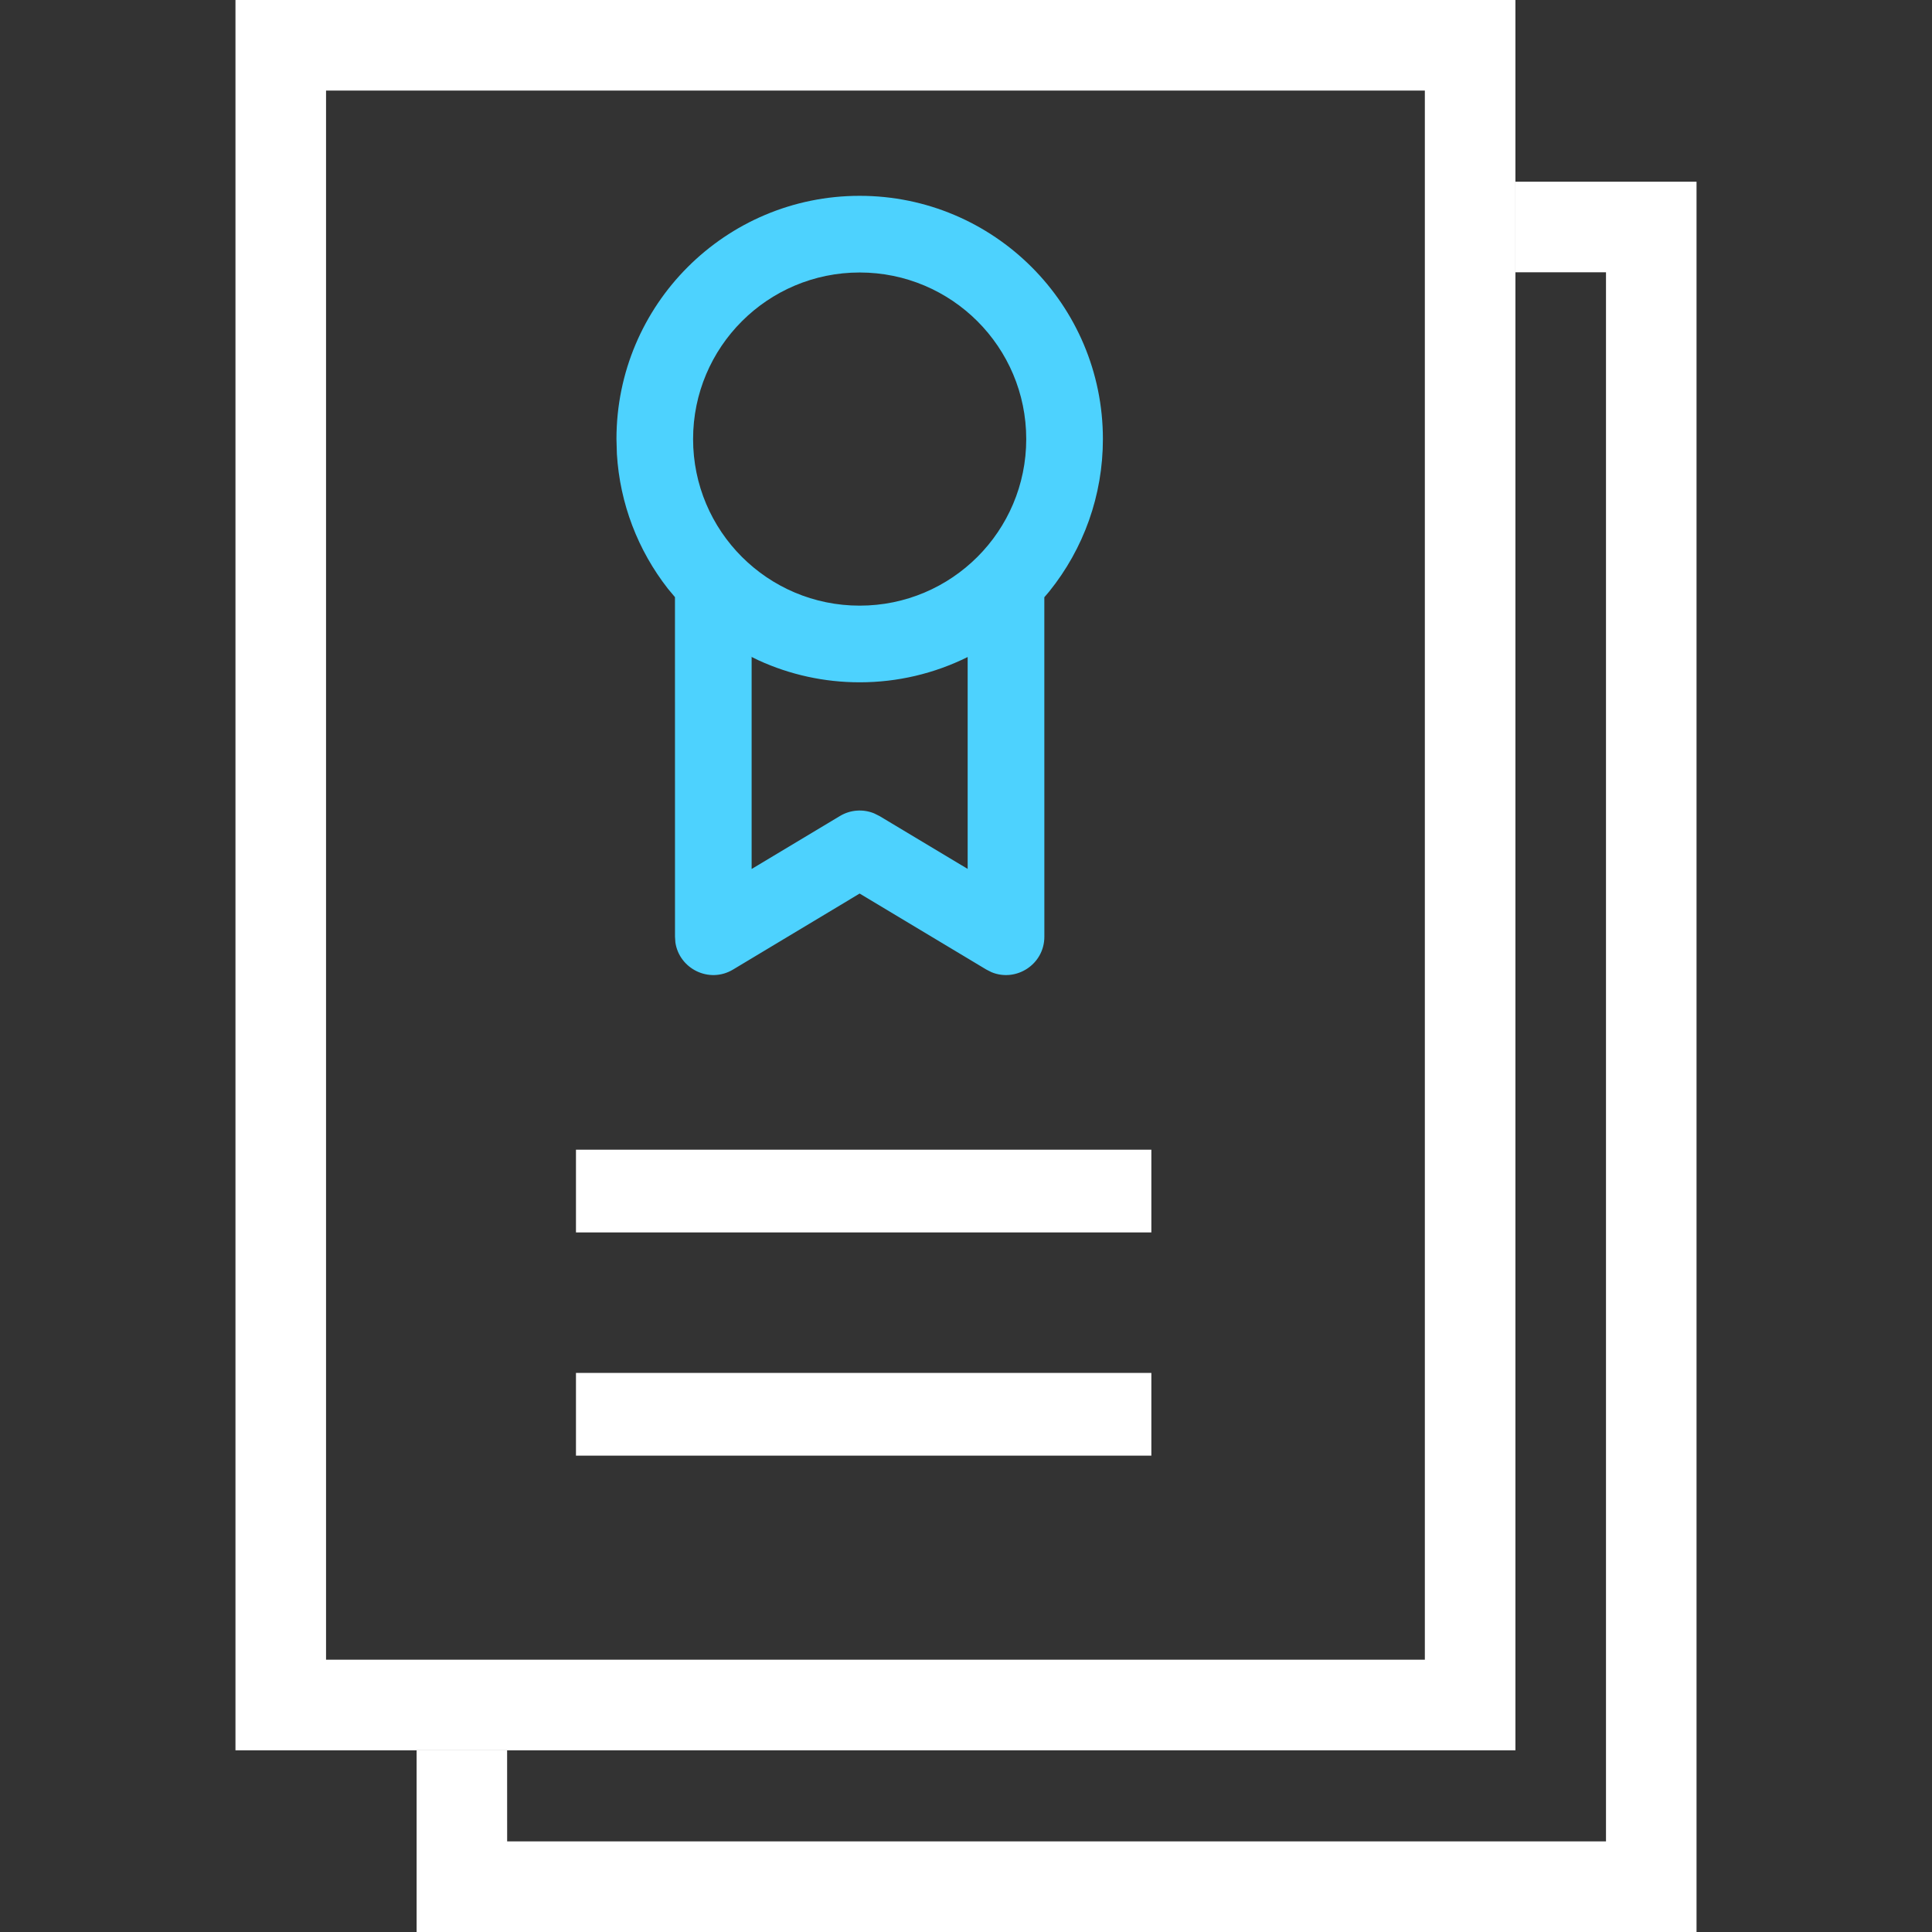
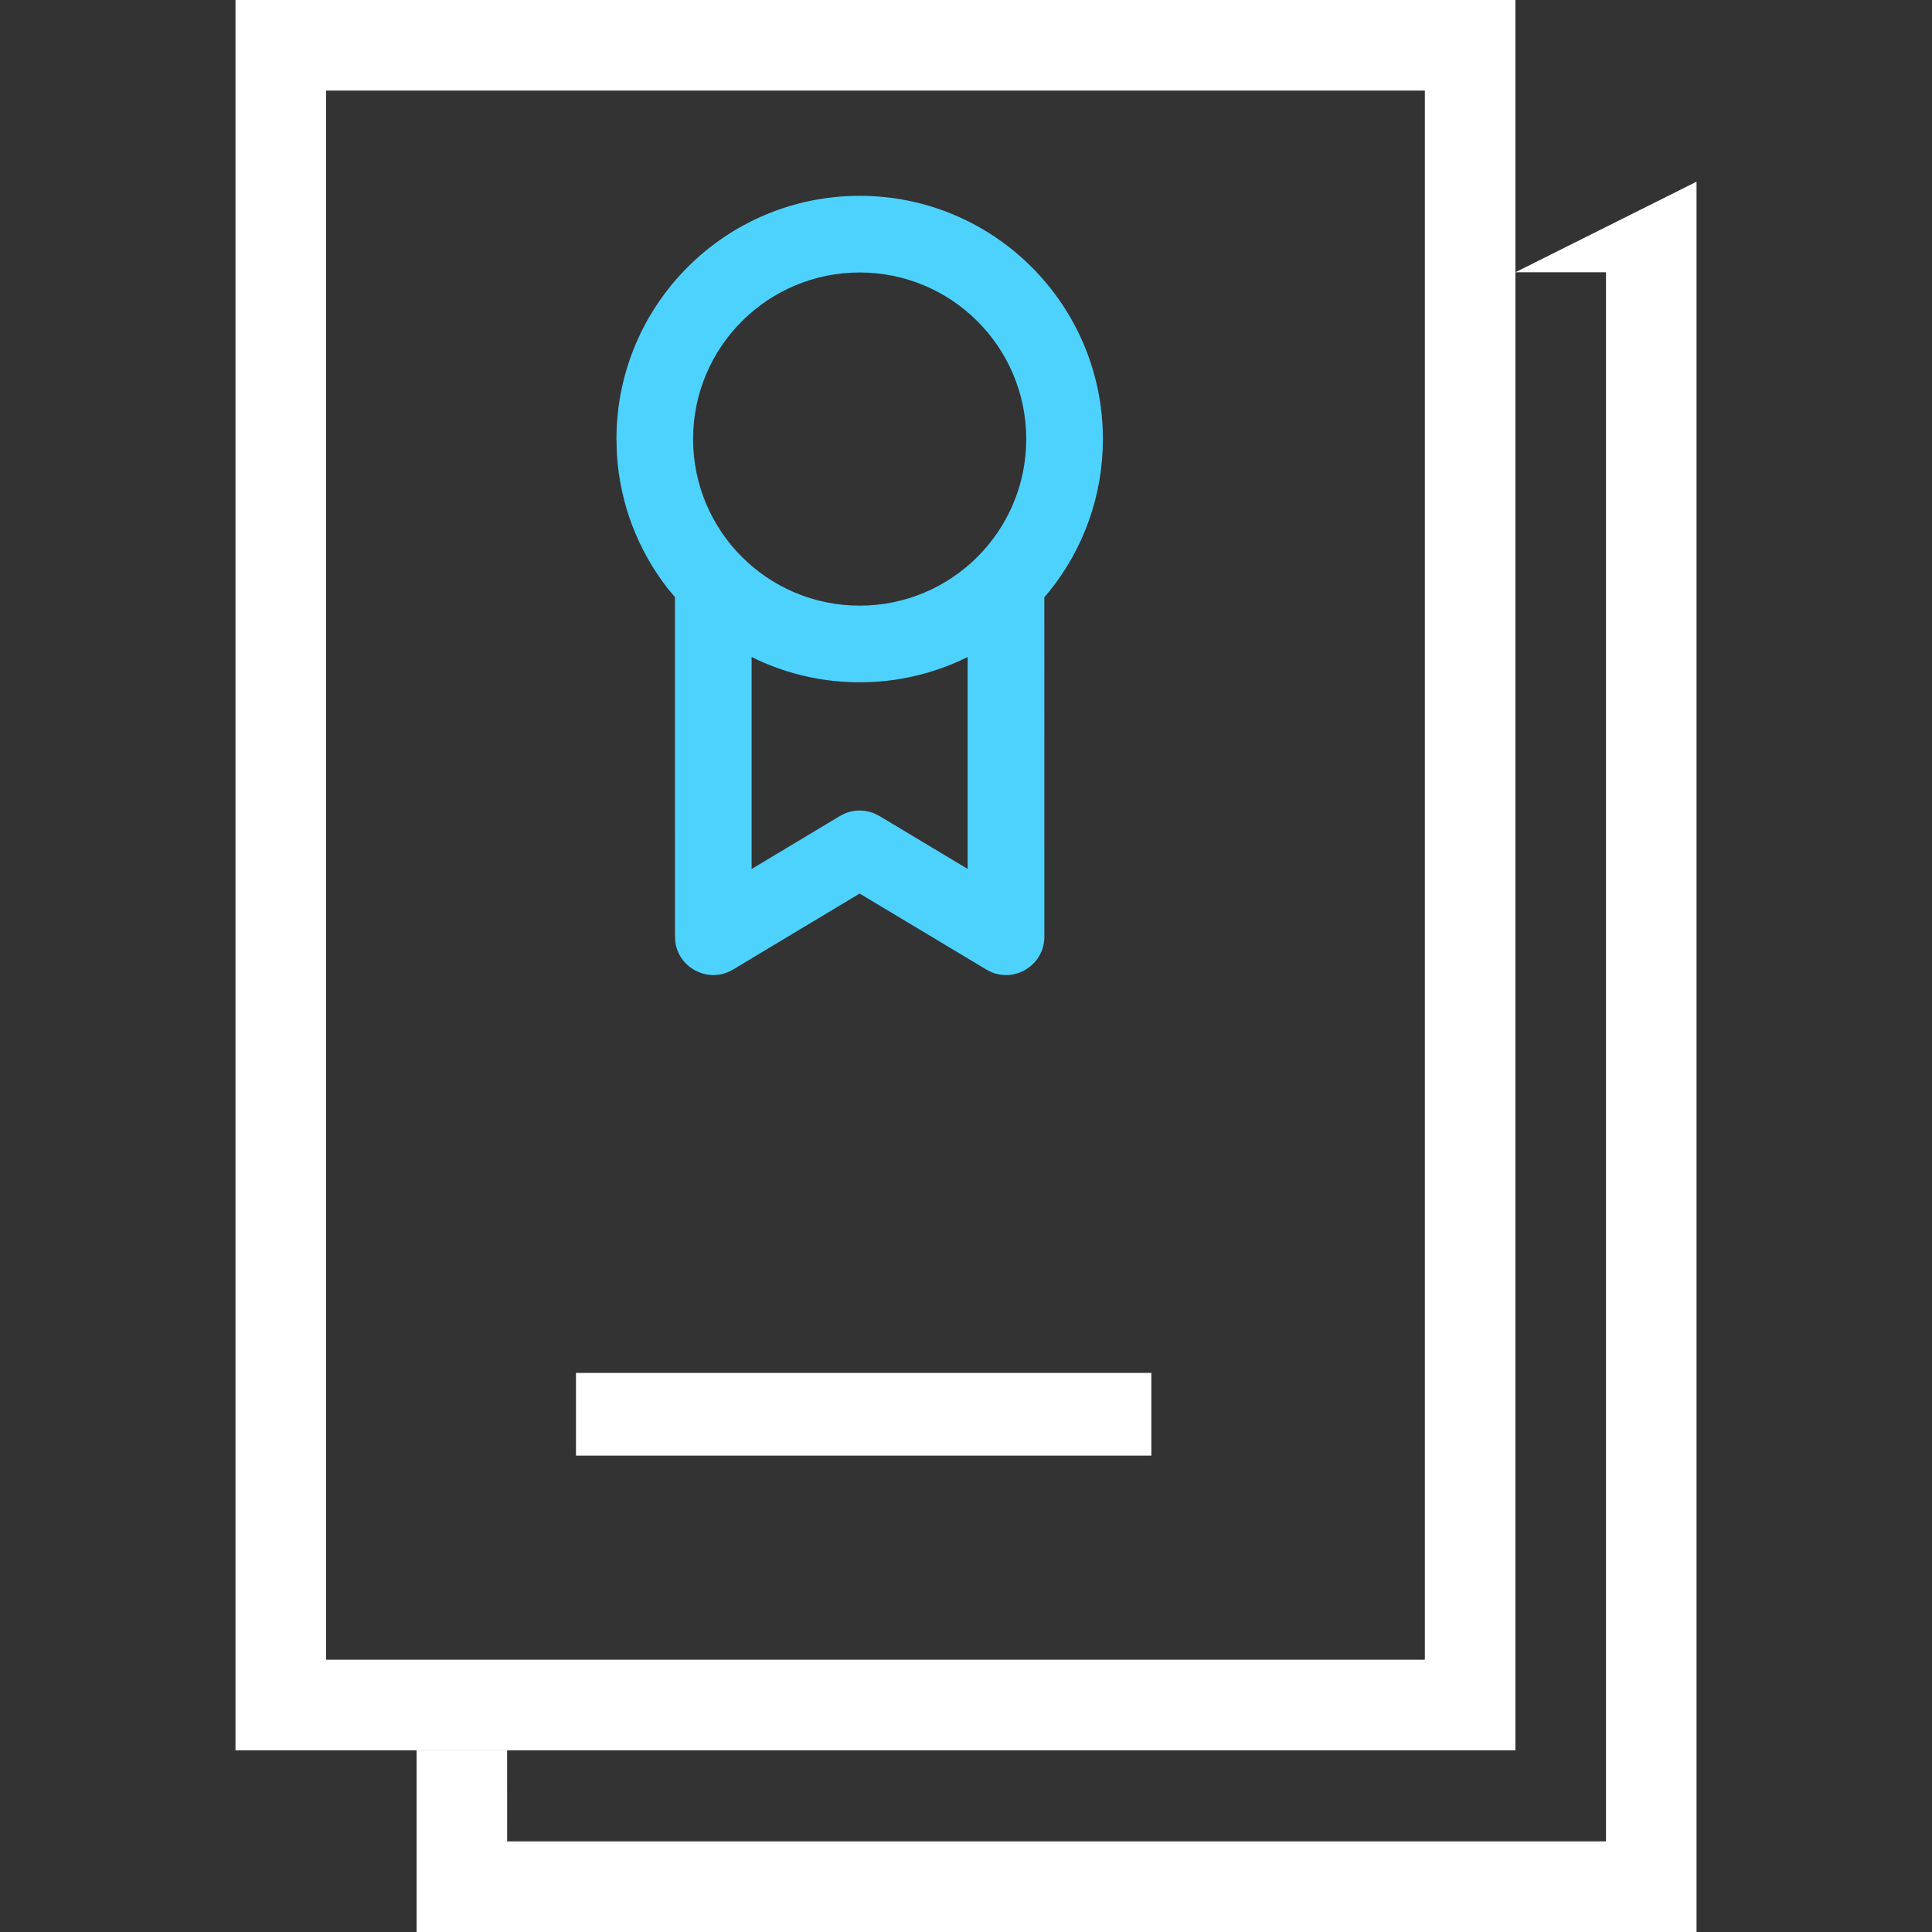
<svg xmlns="http://www.w3.org/2000/svg" width="50px" height="50px" viewBox="0 0 50 50" version="1.1">
  <rect x="0" y="0" width="50" height="50" fill="#333333" stroke="none" />
  <title>DAnum / edition-chemise-verte</title>
  <g id="DAnum-/-edition-chemise-verte" stroke="none" stroke-width="1" fill="none" fill-rule="evenodd">
    <g id="Group-2" transform="translate(6.094, 0)" fill-rule="nonzero">
      <g id="Group" fill="#FFFFFF">
-         <path d="M37.812,4.702 L37.812,50 L4.688,50 L4.688,45.298 L7.03,45.298 L7.031,47.655 L35.469,47.655 L35.469,7.046 L33.124,7.046 L33.124,4.702 L37.812,4.702 Z" id="Combined-Shape" />
+         <path d="M37.812,4.702 L37.812,50 L4.688,50 L4.688,45.298 L7.03,45.298 L7.031,47.655 L35.469,47.655 L35.469,7.046 L33.124,7.046 L37.812,4.702 Z" id="Combined-Shape" />
        <path d="M33.125,0 L33.125,45.298 L0,45.298 L0,0 L33.125,0 Z M30.781,2.344 L2.344,2.344 L2.344,42.953 L30.781,42.953 L30.781,2.344 Z" id="Rectangle" />
      </g>
      <path d="M16.154,5.068 C19.63,5.068 22.449,7.887 22.449,11.363 C22.449,12.82 21.952,14.201 21.059,15.309 L20.933,15.457 L20.934,24.241 C20.934,24.961 20.201,25.424 19.566,25.16 L19.432,25.092 L16.153,23.125 L12.877,25.092 C12.26,25.462 11.486,25.072 11.385,24.391 L11.375,24.241 L11.374,15.454 L11.191,15.235 C10.413,14.239 9.949,13.032 9.871,11.75 L9.86,11.363 C9.86,7.887 12.678,5.068 16.154,5.068 Z M13.322,16.984 L13.358,17.004 L13.358,22.489 L15.644,21.118 C15.913,20.956 16.24,20.933 16.526,21.049 L16.665,21.118 L18.949,22.487 L18.949,17.004 C18.082,17.433 17.134,17.658 16.154,17.658 C15.238,17.658 14.349,17.461 13.537,17.089 L13.322,16.984 Z M16.154,7.052 C13.773,7.052 11.843,8.982 11.843,11.363 C11.843,13.744 13.773,15.674 16.154,15.674 C18.535,15.674 20.465,13.744 20.465,11.363 C20.465,8.982 18.535,7.052 16.154,7.052 Z" id="Combined-Shape" fill="#4DD2FE" />
-       <polygon id="Path" fill="#FFFFFF" points="23.703 29.754 23.703 31.895 8.812 31.895 8.812 29.754" />
      <polygon id="Path-Copy" fill="#FFFFFF" points="23.703 35.531 23.703 37.672 8.812 37.672 8.812 35.531" />
    </g>
  </g>
</svg>